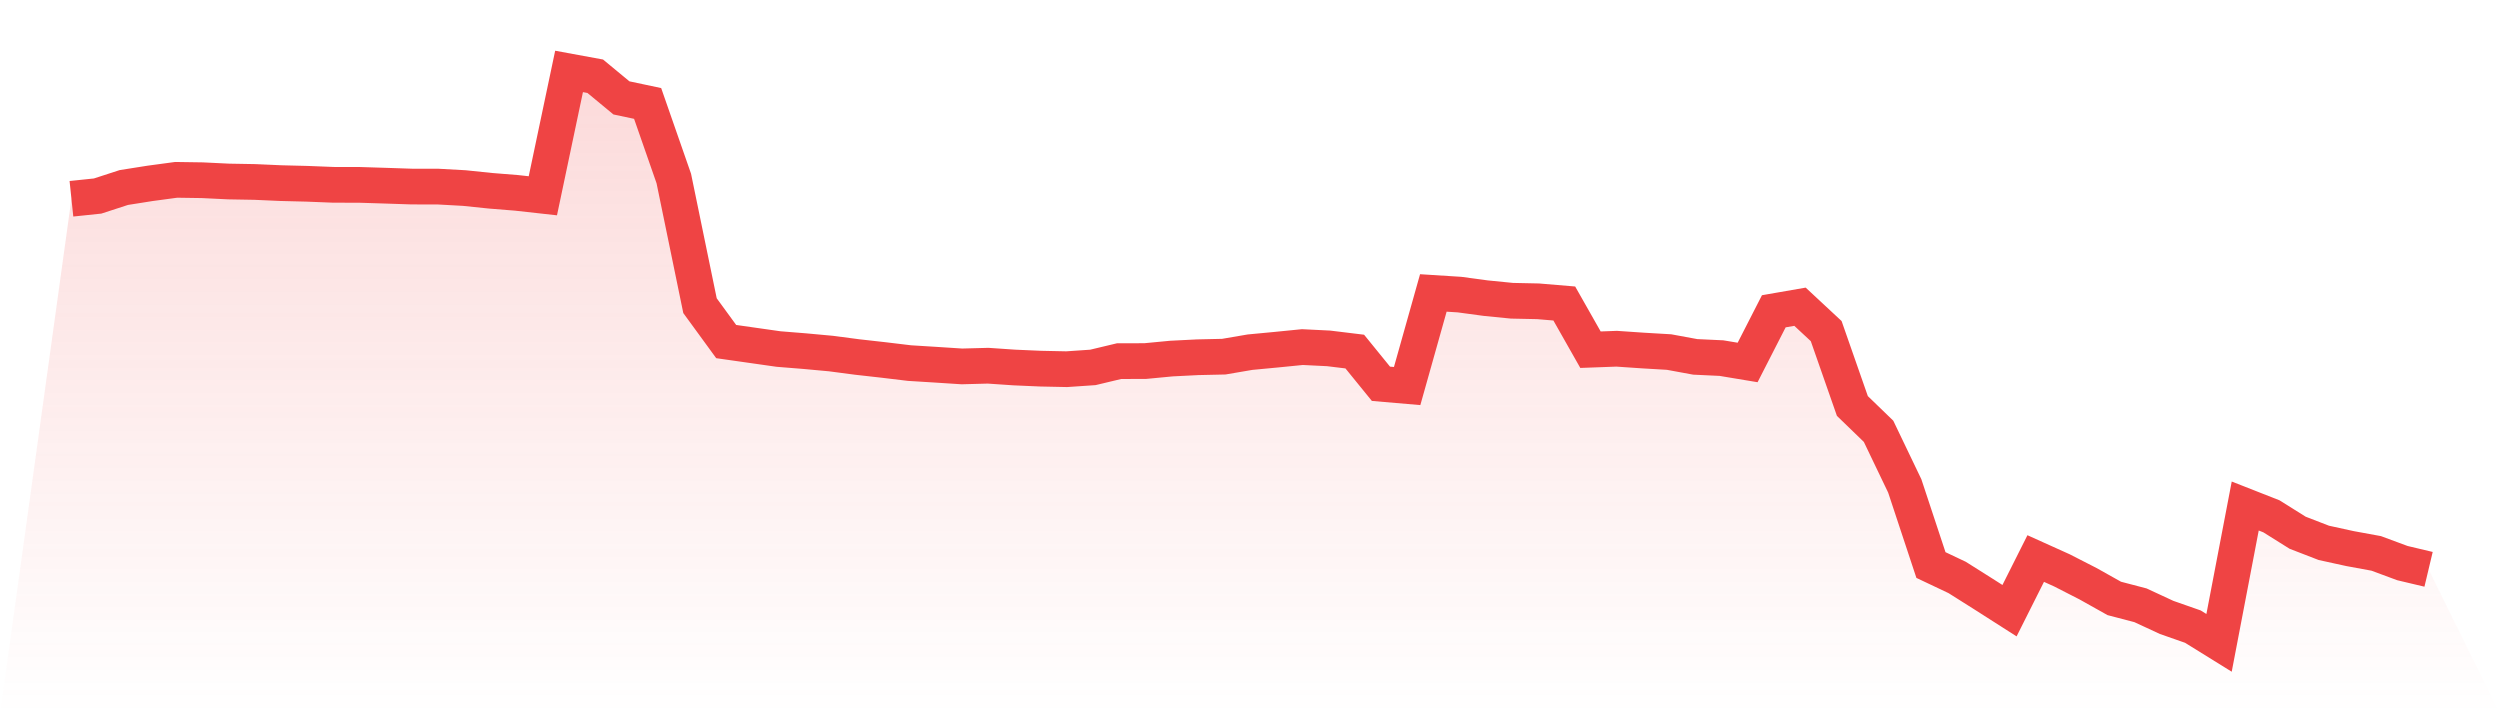
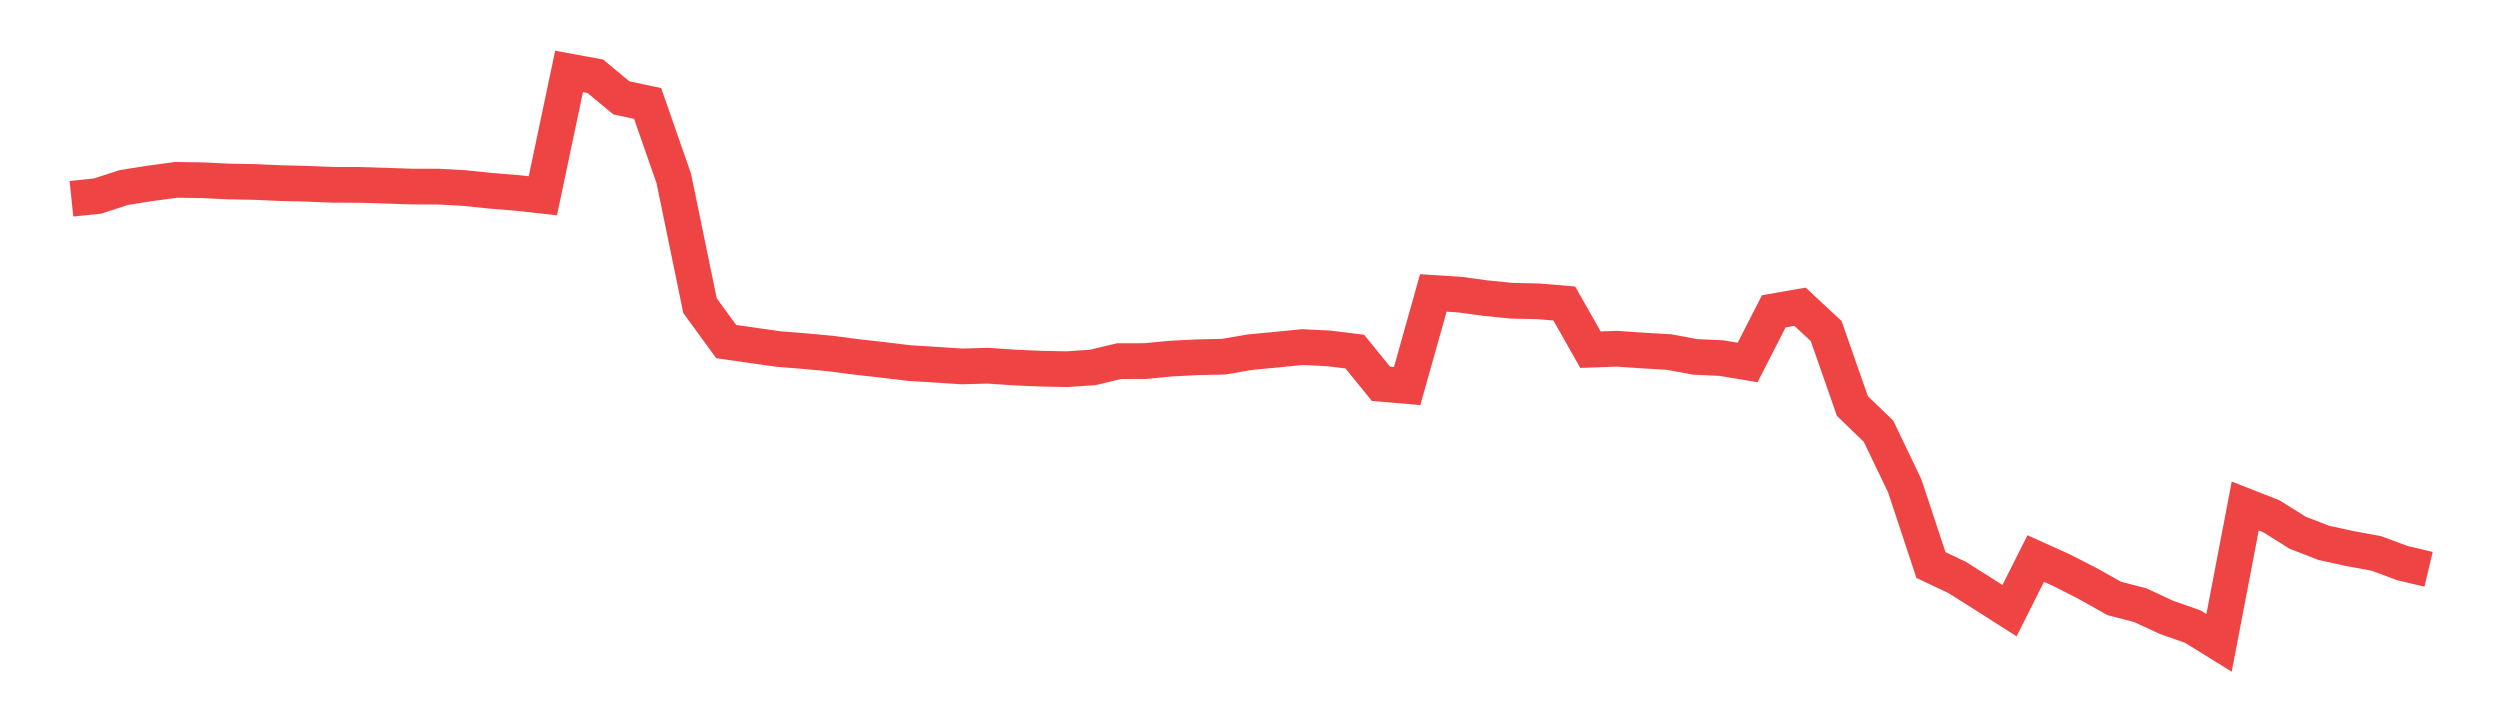
<svg xmlns="http://www.w3.org/2000/svg" viewBox="0 0 140 40">
  <defs>
    <linearGradient id="gradient" x1="0" x2="0" y1="0" y2="1">
      <stop offset="0%" stop-color="#ef4444" stop-opacity="0.2" />
      <stop offset="100%" stop-color="#ef4444" stop-opacity="0" />
    </linearGradient>
  </defs>
-   <path d="M4,11.131 L4,11.131 L5.467,10.978 L6.933,10.501 L8.4,10.269 L9.867,10.071 L11.333,10.093 L12.8,10.164 L14.267,10.19 L15.733,10.255 L17.2,10.292 L18.667,10.35 L20.133,10.353 L21.6,10.399 L23.067,10.448 L24.533,10.45 L26,10.531 L27.467,10.683 L28.933,10.801 L30.4,10.964 L31.867,4 L33.333,4.269 L34.8,5.482 L36.267,5.793 L37.733,9.997 L39.2,17.117 L40.667,19.128 L42.133,19.337 L43.6,19.546 L45.067,19.664 L46.533,19.799 L48,19.992 L49.467,20.157 L50.933,20.333 L52.4,20.424 L53.867,20.519 L55.333,20.48 L56.8,20.58 L58.267,20.644 L59.733,20.675 L61.2,20.575 L62.667,20.224 L64.133,20.22 L65.6,20.08 L67.067,20.006 L68.533,19.973 L70,19.722 L71.467,19.583 L72.933,19.437 L74.4,19.509 L75.867,19.688 L77.333,21.492 L78.8,21.618 L80.267,16.405 L81.733,16.498 L83.2,16.696 L84.667,16.842 L86.133,16.873 L87.6,16.996 L89.067,19.583 L90.533,19.529 L92,19.629 L93.467,19.715 L94.933,19.985 L96.4,20.054 L97.867,20.298 L99.333,17.432 L100.8,17.177 L102.267,18.542 L103.733,22.735 L105.2,24.154 L106.667,27.213 L108.133,31.642 L109.6,32.337 L111.067,33.262 L112.533,34.198 L114,31.278 L115.467,31.94 L116.933,32.69 L118.4,33.512 L119.867,33.896 L121.333,34.576 L122.8,35.09 L124.267,36 L125.733,28.337 L127.2,28.914 L128.667,29.833 L130.133,30.4 L131.6,30.721 L133.067,30.99 L134.533,31.533 L136,31.882 L140,40 L0,40 z" fill="url(#gradient)" />
  <path d="M4,11.131 L4,11.131 L5.467,10.978 L6.933,10.501 L8.4,10.269 L9.867,10.071 L11.333,10.093 L12.8,10.164 L14.267,10.19 L15.733,10.255 L17.2,10.292 L18.667,10.35 L20.133,10.353 L21.6,10.399 L23.067,10.448 L24.533,10.45 L26,10.531 L27.467,10.683 L28.933,10.801 L30.4,10.964 L31.867,4 L33.333,4.269 L34.8,5.482 L36.267,5.793 L37.733,9.997 L39.2,17.117 L40.667,19.128 L42.133,19.337 L43.6,19.546 L45.067,19.664 L46.533,19.799 L48,19.992 L49.467,20.157 L50.933,20.333 L52.4,20.424 L53.867,20.519 L55.333,20.48 L56.8,20.58 L58.267,20.644 L59.733,20.675 L61.2,20.575 L62.667,20.224 L64.133,20.22 L65.6,20.08 L67.067,20.006 L68.533,19.973 L70,19.722 L71.467,19.583 L72.933,19.437 L74.4,19.509 L75.867,19.688 L77.333,21.492 L78.8,21.618 L80.267,16.405 L81.733,16.498 L83.2,16.696 L84.667,16.842 L86.133,16.873 L87.6,16.996 L89.067,19.583 L90.533,19.529 L92,19.629 L93.467,19.715 L94.933,19.985 L96.4,20.054 L97.867,20.298 L99.333,17.432 L100.8,17.177 L102.267,18.542 L103.733,22.735 L105.2,24.154 L106.667,27.213 L108.133,31.642 L109.6,32.337 L111.067,33.262 L112.533,34.198 L114,31.278 L115.467,31.94 L116.933,32.69 L118.4,33.512 L119.867,33.896 L121.333,34.576 L122.8,35.09 L124.267,36 L125.733,28.337 L127.2,28.914 L128.667,29.833 L130.133,30.4 L131.6,30.721 L133.067,30.99 L134.533,31.533 L136,31.882" fill="none" stroke="#ef4444" stroke-width="2" />
</svg>